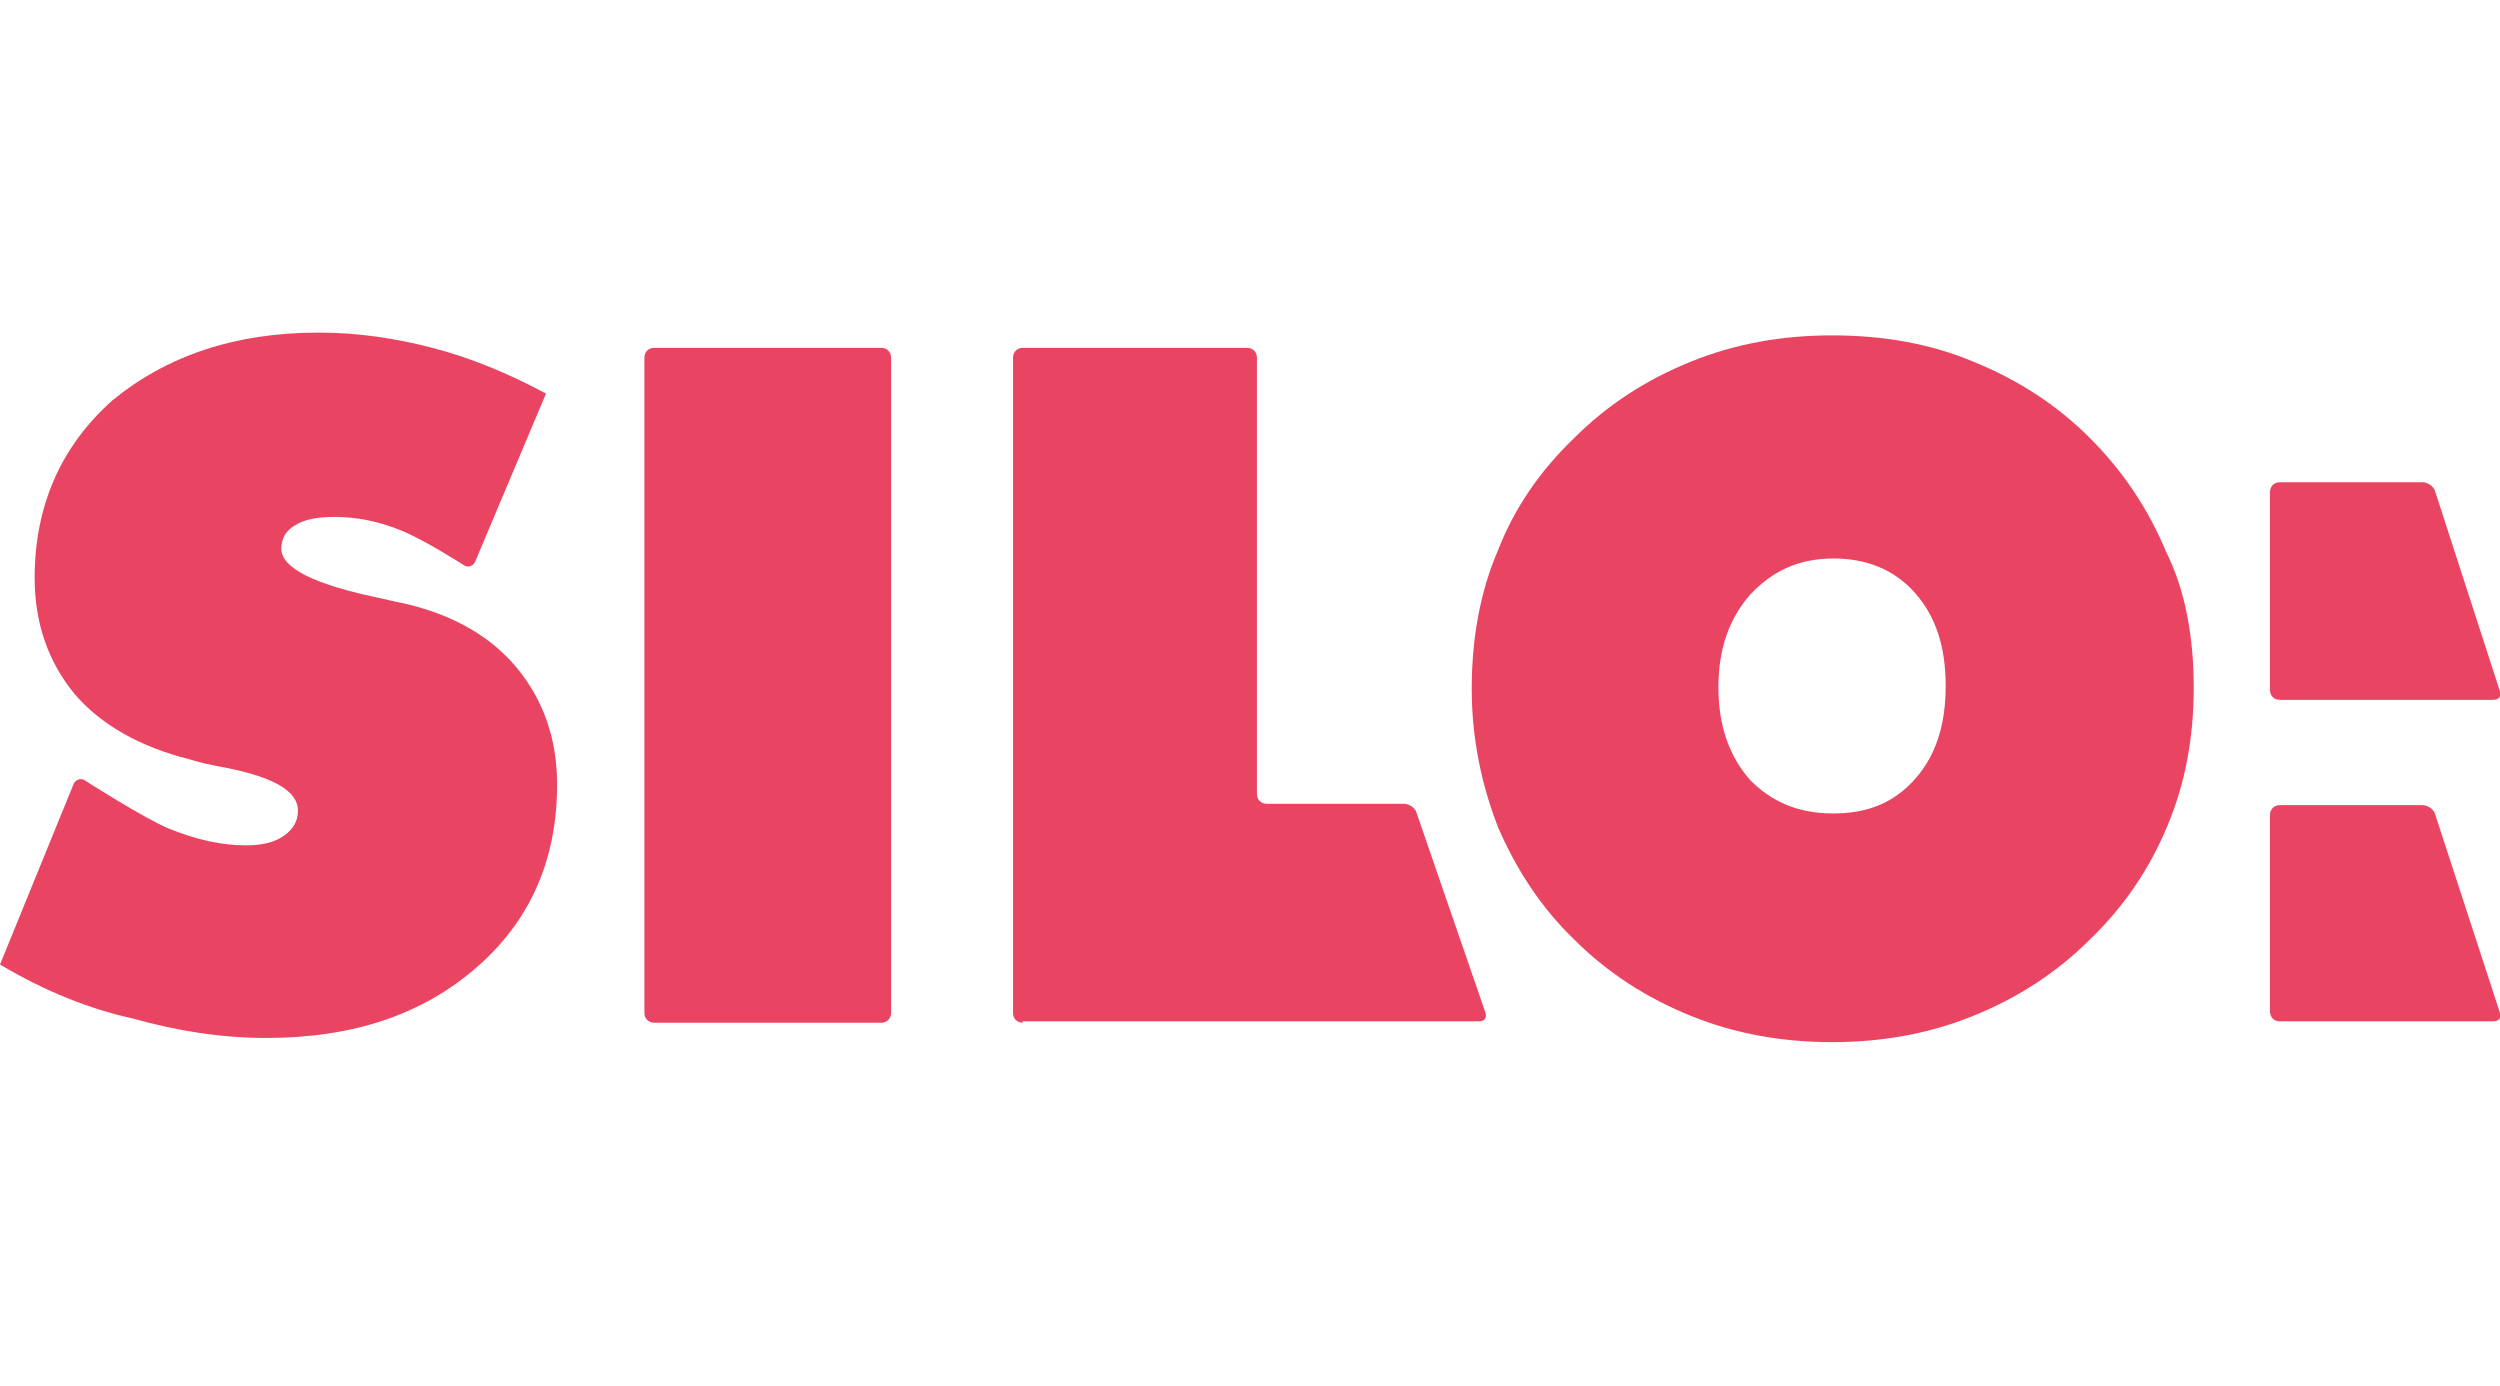
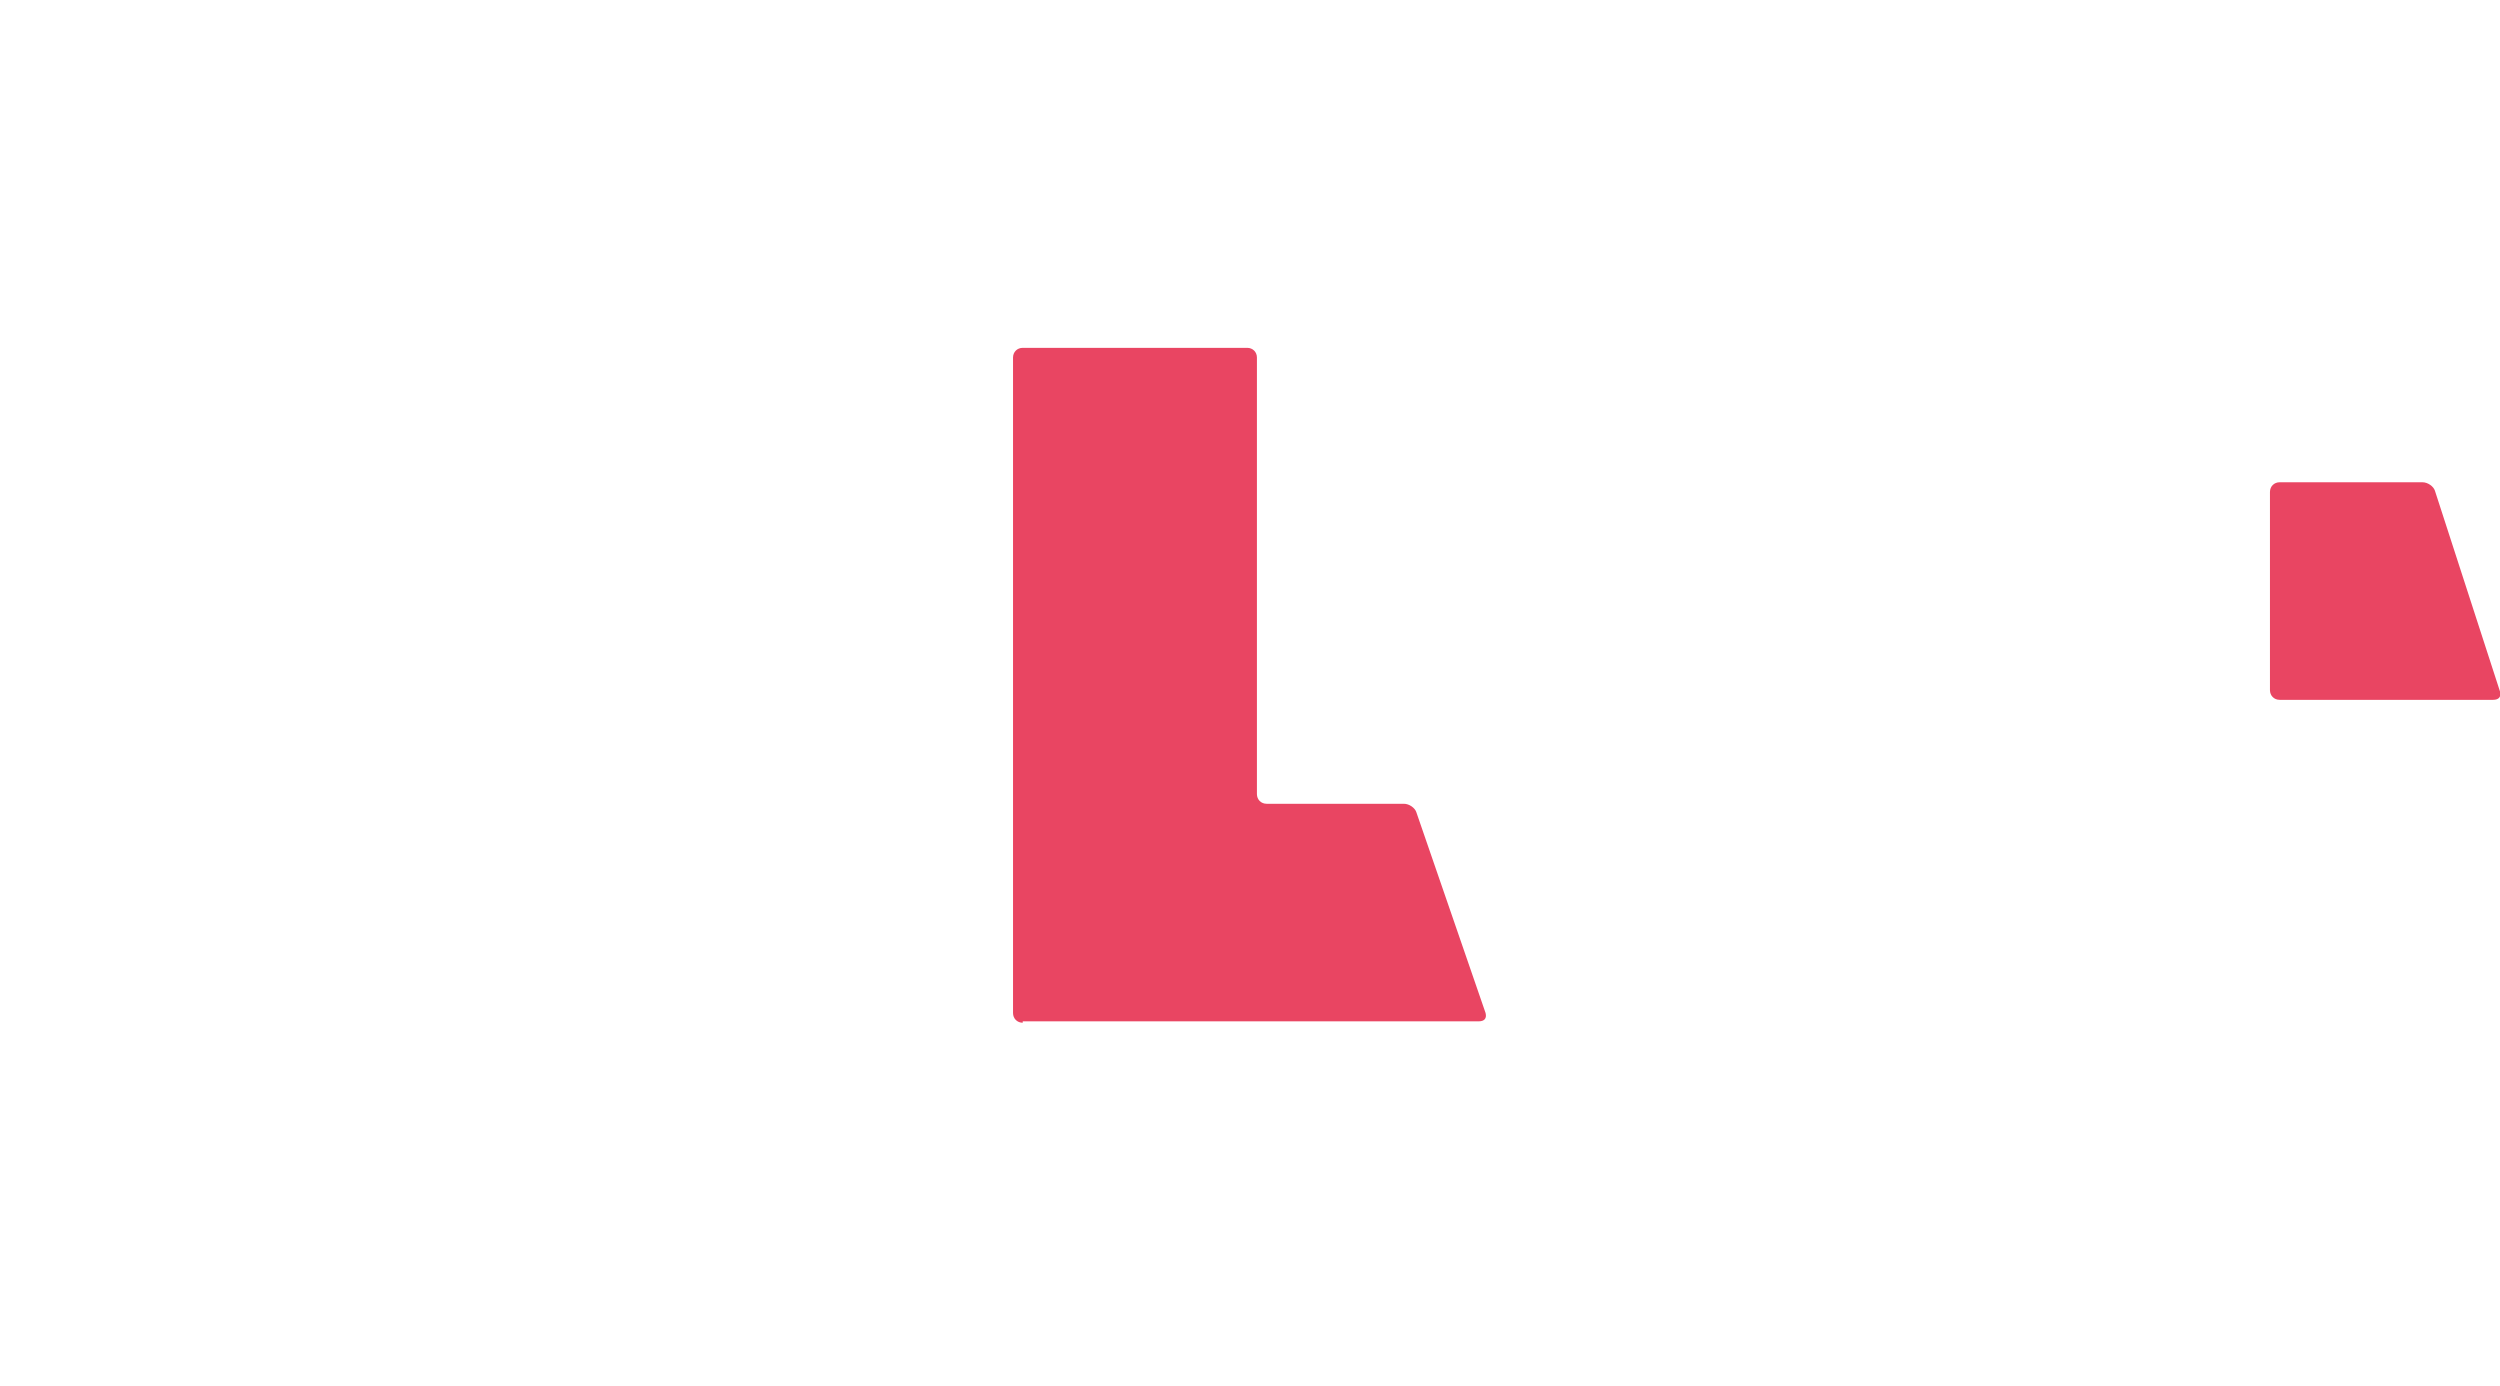
<svg xmlns="http://www.w3.org/2000/svg" version="1.1" id="Layer_1" x="0px" y="0px" viewBox="0 0 180.4 100" style="enable-background:new 0 0 180.4 100;" xml:space="preserve">
  <style type="text/css">
	.st0{fill:#E94562;}
</style>
-   <path class="st0" d="M0,69.6l5.3-13c0.1-0.3,0.5-0.5,0.8-0.3c0,0,4.2,2.7,6.1,3.5c2,0.8,3.8,1.2,5.5,1.2c1.2,0,2.1-0.2,2.8-0.7  c0.7-0.5,1-1.1,1-1.8c0-1.4-1.7-2.4-5.2-3.1c-1.1-0.2-2-0.4-2.6-0.6c-3.6-0.9-6.4-2.5-8.3-4.7c-1.9-2.3-2.9-5.1-2.9-8.4  c0-5.2,1.9-9.5,5.6-12.8C12,25.7,16.9,24,23,24c2.8,0,5.5,0.4,8.2,1.1c2.7,0.7,5.4,1.8,8.2,3.3l-5.1,12.1c-0.1,0.3-0.5,0.5-0.8,0.3  c0,0-2.8-1.8-4.5-2.5c-1.7-0.7-3.3-1-4.9-1c-1.2,0-2.2,0.2-2.8,0.6c-0.7,0.4-1,1-1,1.7c0,1.4,2.4,2.6,7.3,3.6  c0.8,0.2,1.4,0.3,1.8,0.4c3.3,0.8,6,2.3,7.9,4.6c1.9,2.3,2.9,5.1,2.9,8.4c0,5.4-1.9,9.8-5.8,13.2c-3.9,3.4-8.9,5.1-15.2,5.1  c-3.2,0-6.4-0.5-9.6-1.4C6.4,72.8,3.2,71.5,0,69.6" />
-   <path class="st0" d="M47.2,73.8c-0.4,0-0.7-0.3-0.7-0.7V25.8c0-0.4,0.3-0.7,0.7-0.7h16.4c0.4,0,0.7,0.3,0.7,0.7v47.3  c0,0.4-0.3,0.7-0.7,0.7H47.2z" />
  <path class="st0" d="M73.8,73.8c-0.4,0-0.7-0.3-0.7-0.7V25.8c0-0.4,0.3-0.7,0.7-0.7H90c0.4,0,0.7,0.3,0.7,0.7v31.5  c0,0.4,0.3,0.7,0.7,0.7h9.9c0.4,0,0.8,0.3,0.9,0.6l5,14.5c0.1,0.4-0.1,0.6-0.5,0.6H73.8z" />
-   <path class="st0" d="M132.3,58.7c2.5,0,4.4-0.8,5.9-2.5c1.5-1.7,2.2-3.9,2.2-6.7c0-2.8-0.7-5-2.2-6.7c-1.5-1.7-3.5-2.5-5.9-2.5  c-2.5,0-4.4,0.9-6,2.6c-1.5,1.7-2.3,3.9-2.3,6.7c0,2.8,0.8,5,2.3,6.7C127.9,57.9,129.8,58.7,132.3,58.7 M158.3,49.6  c0,3.6-0.6,6.9-1.9,10c-1.3,3.1-3.1,5.8-5.6,8.2c-2.4,2.4-5.2,4.2-8.4,5.5c-3.2,1.3-6.6,1.9-10.2,1.9c-3.6,0-7-0.6-10.2-1.9  c-3.2-1.3-6-3.1-8.4-5.5c-2.4-2.3-4.2-5.1-5.5-8.1c-1.2-3.1-1.9-6.4-1.9-10c0-3.6,0.6-7,1.9-10c1.2-3.1,3.1-5.8,5.5-8.1  c2.4-2.4,5.2-4.2,8.4-5.5c3.2-1.3,6.6-1.9,10.2-1.9c3.7,0,7.1,0.6,10.2,1.9c3.2,1.3,6,3.1,8.4,5.5c2.4,2.4,4.2,5.1,5.5,8.2  C157.7,42.6,158.3,46,158.3,49.6" />
  <path class="st0" d="M180.4,49.9c0.1,0.4-0.1,0.6-0.5,0.6h-15.4c-0.4,0-0.7-0.3-0.7-0.7V35.5c0-0.4,0.3-0.7,0.7-0.7h10.3  c0.4,0,0.8,0.3,0.9,0.6L180.4,49.9z" />
-   <path class="st0" d="M180.4,73.1c0.1,0.4-0.1,0.6-0.5,0.6h-15.4c-0.4,0-0.7-0.3-0.7-0.7V58.8c0-0.4,0.3-0.7,0.7-0.7h10.3  c0.4,0,0.8,0.3,0.9,0.6L180.4,73.1z" />
</svg>